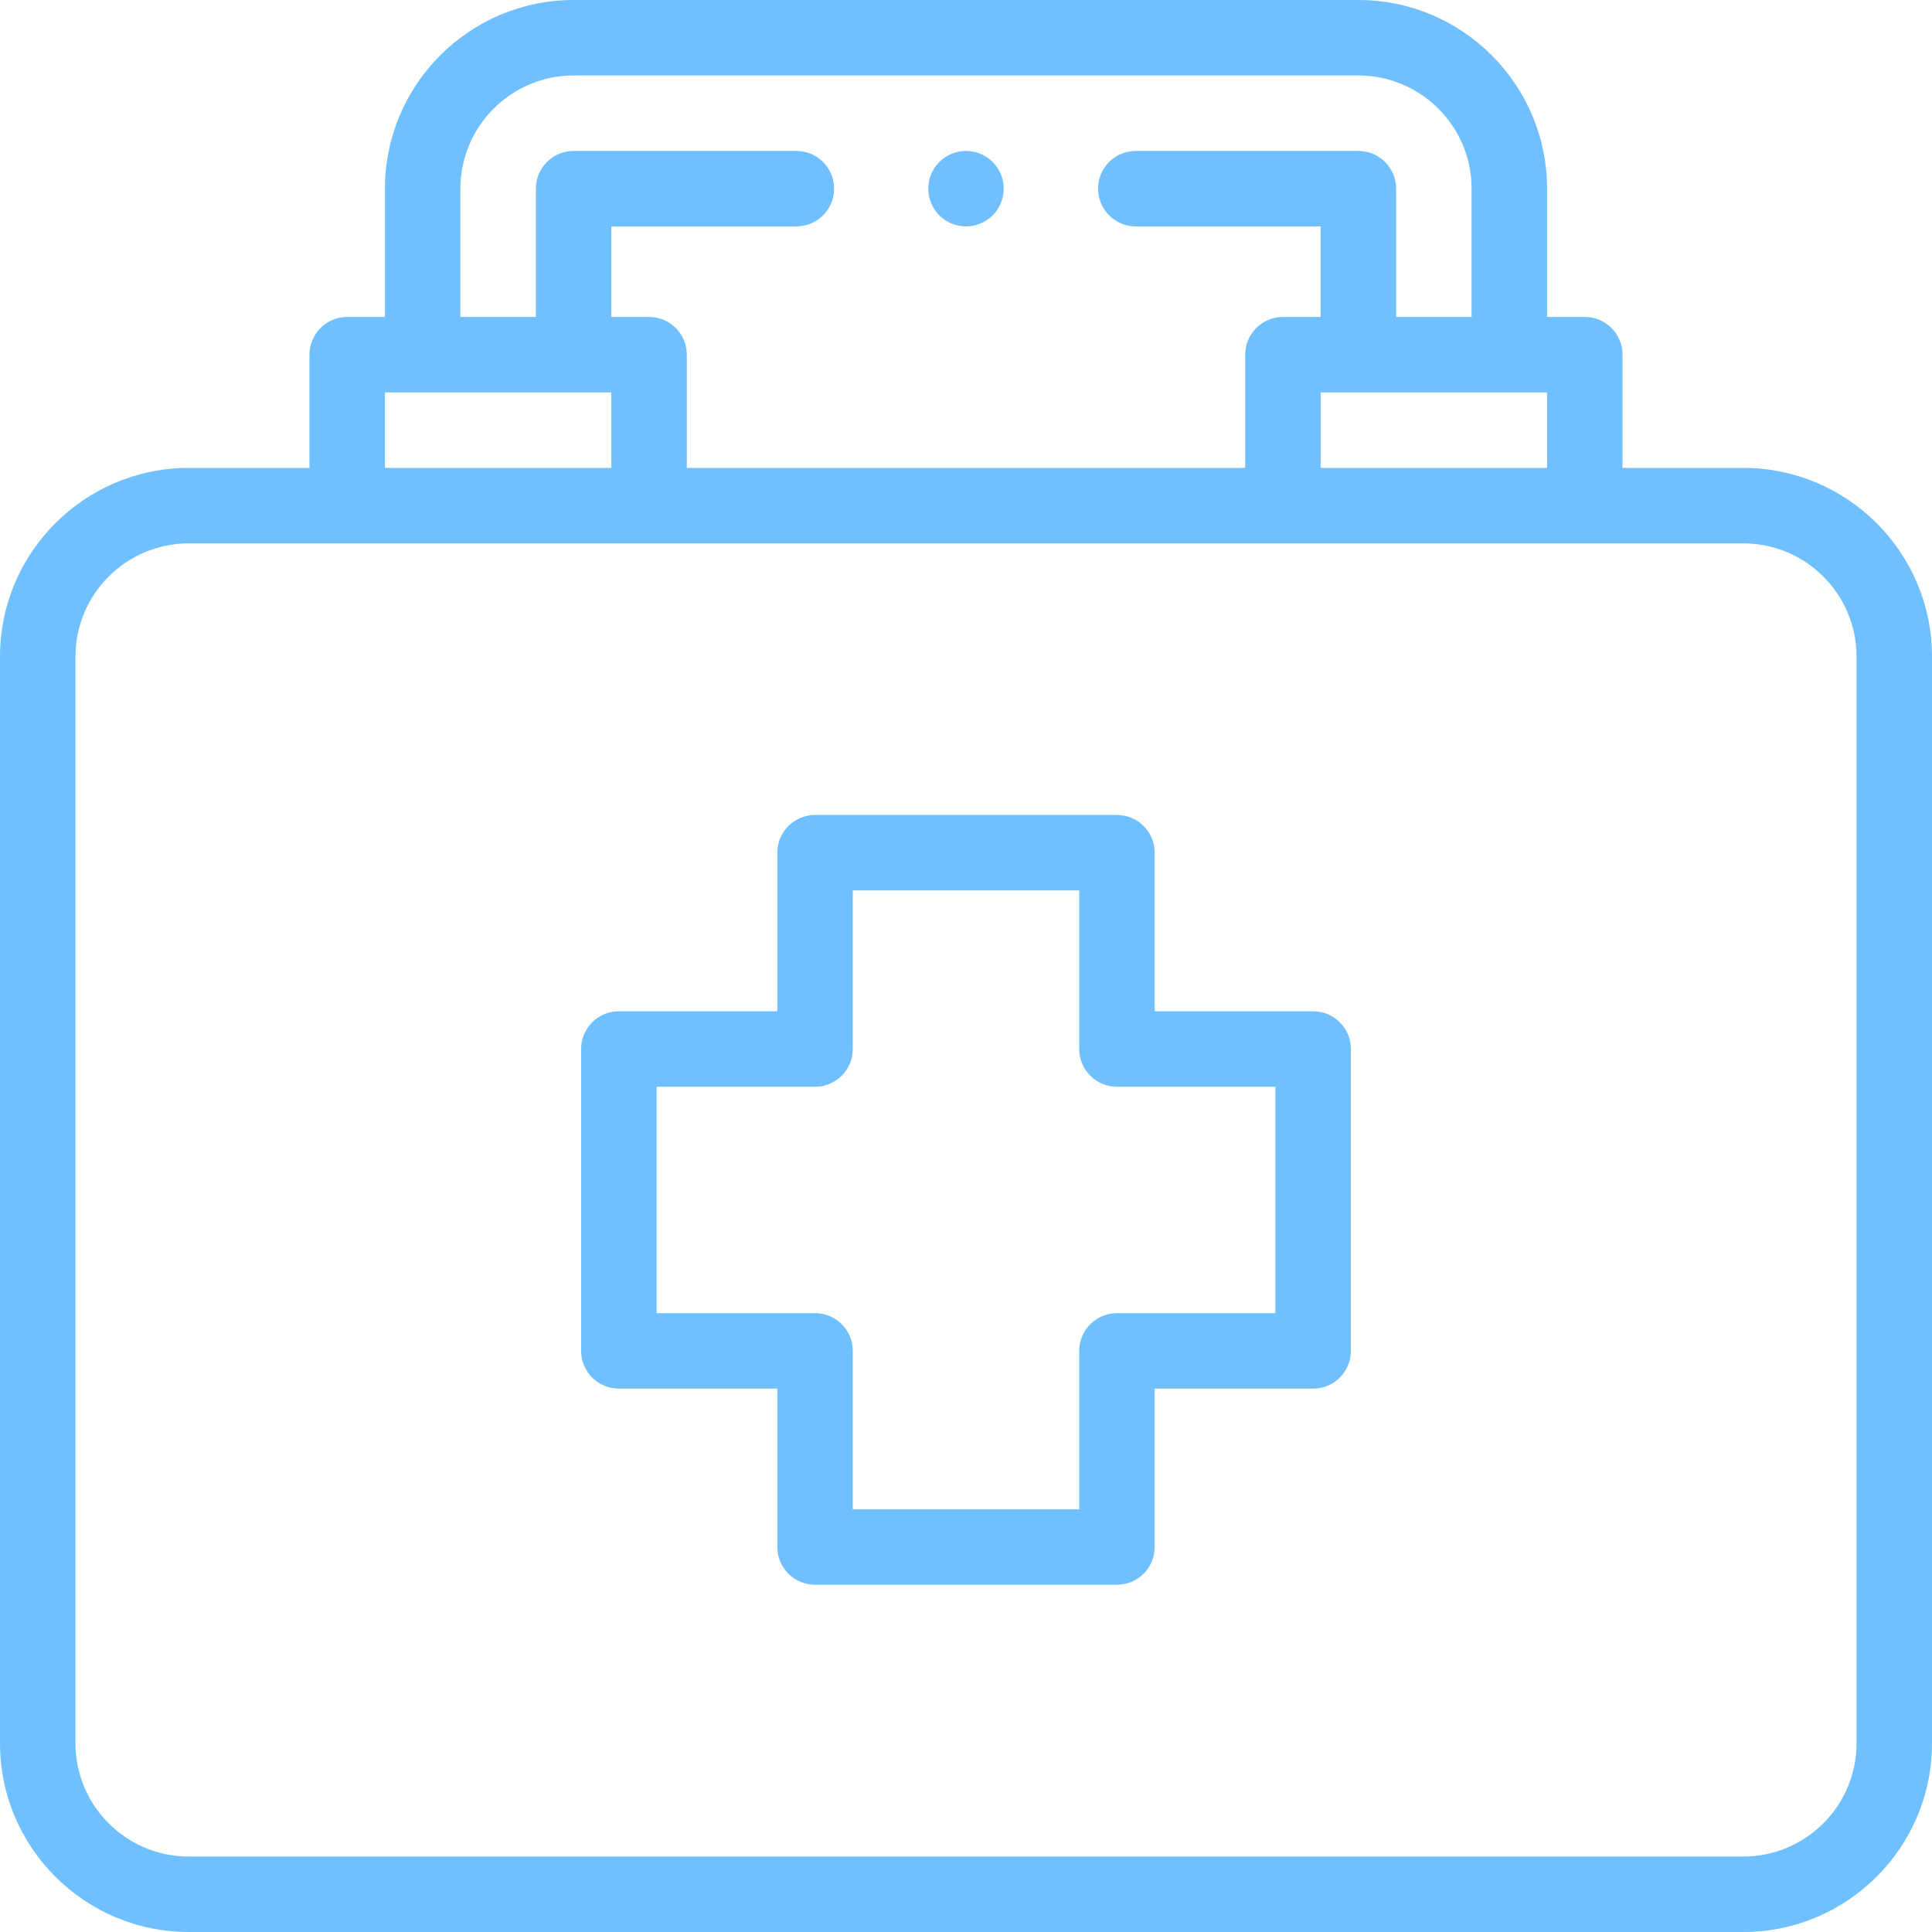
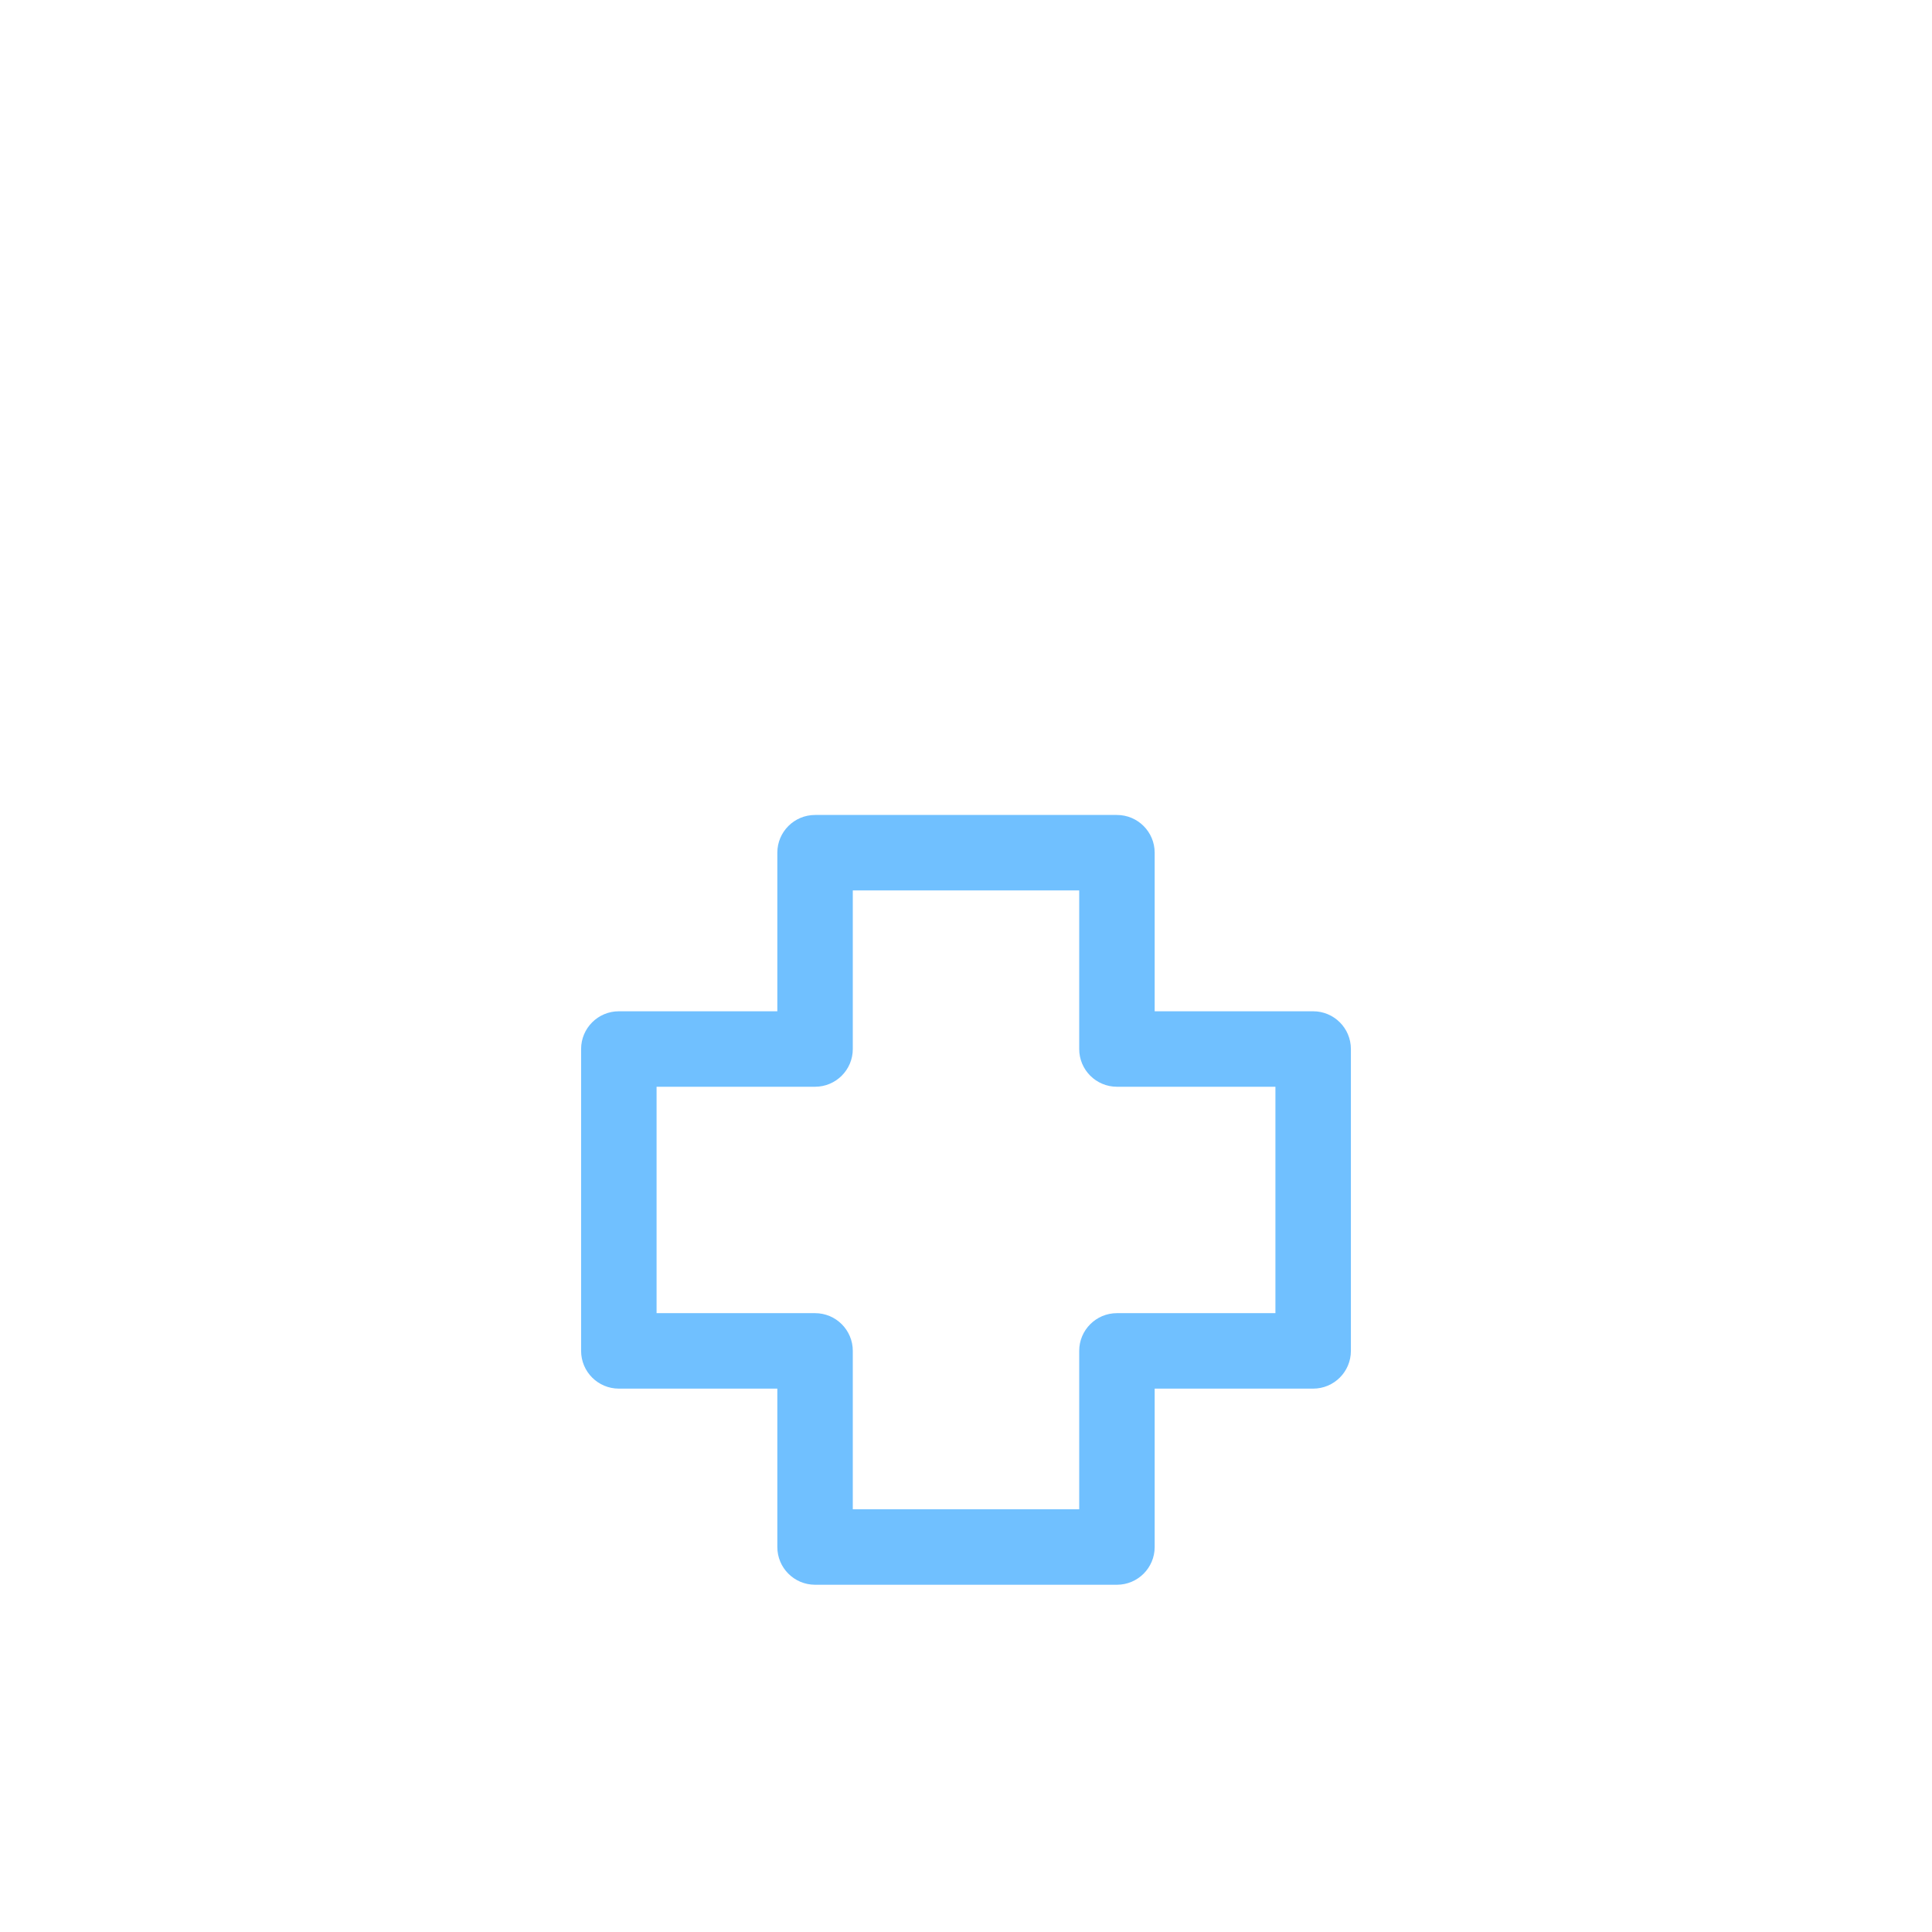
<svg xmlns="http://www.w3.org/2000/svg" id="Capa_1" enable-background="new 0 0 512 512" height="512px" viewBox="0 0 512 512" width="512px" class="">
  <g>
    <g id="XMLID_1763_">
      <g id="XMLID_28_">
-         <path id="XMLID_429_" d="m462 124h-32.01v-30c0-5.523-4.478-10-10-10h-10v-34c0-27.57-22.43-50-50-50h-207.98c-27.57 0-50 22.43-50 50v34h-10c-5.522 0-10 4.477-10 10v30h-32.01c-27.57 0-50 22.43-50 50v288c0 27.57 22.43 50 50 50h412c27.57 0 50-22.43 50-50v-288c0-27.57-22.429-50-50-50zm-52.01-20v20h-60v-20zm-287.98-54c0-16.542 13.458-30 30-30h207.98c16.542 0 30 13.458 30 30v34h-20v-34c0-5.523-4.478-10-10-10h-58.99c-5.522 0-10 4.477-10 10s4.478 10 10 10h48.99v24h-10c-5.522 0-10 4.477-10 10v30h-147.98v-30c0-5.523-4.478-10-10-10h-10v-24h49.035c5.522 0 10-4.477 10-10s-4.478-10-10-10h-59.035c-5.522 0-10 4.477-10 10v34h-20zm-20 54h60v20h-60zm389.99 358c0 16.542-13.458 30-30 30h-412c-16.542 0-30-13.458-30-30v-288c0-16.542 13.458-30 30-30h412c16.542 0 30 13.458 30 30z" data-original="#000000" class="active-path" data-old_color="#000000" fill="#70C0FF" />
        <path id="XMLID_443_" d="m348 268h-42v-42.025c0-5.523-4.478-10-10-10h-80c-5.522 0-10 4.477-10 10v42.025h-42c-5.522 0-10 4.478-10 10v80c0 5.522 4.478 10 10 10h42v41.975c0 5.522 4.478 10 10 10h80c5.522 0 10-4.478 10-10v-41.975h42c5.522 0 10-4.478 10-10v-80c0-5.522-4.477-10-10-10zm-10 80h-42c-5.522 0-10 4.478-10 10v41.975h-60v-41.975c0-5.522-4.478-10-10-10h-42v-60h42c5.522 0 10-4.478 10-10v-42.025h60v42.025c0 5.522 4.478 10 10 10h42z" data-original="#000000" class="active-path" data-old_color="#000000" fill="#70C0FF" />
-         <path id="XMLID_444_" d="m256 60.005c2.63 0 5.21-1.07 7.069-2.93 1.86-1.87 2.931-4.44 2.931-7.08 0-2.63-1.07-5.2-2.931-7.07-1.859-1.86-4.439-2.93-7.069-2.93s-5.21 1.07-7.07 2.93-2.93 4.44-2.93 7.07c0 2.64 1.069 5.21 2.93 7.08 1.86 1.86 4.44 2.93 7.07 2.93z" data-original="#000000" class="active-path" data-old_color="#000000" fill="#70C0FF" />
      </g>
    </g>
  </g>
</svg>